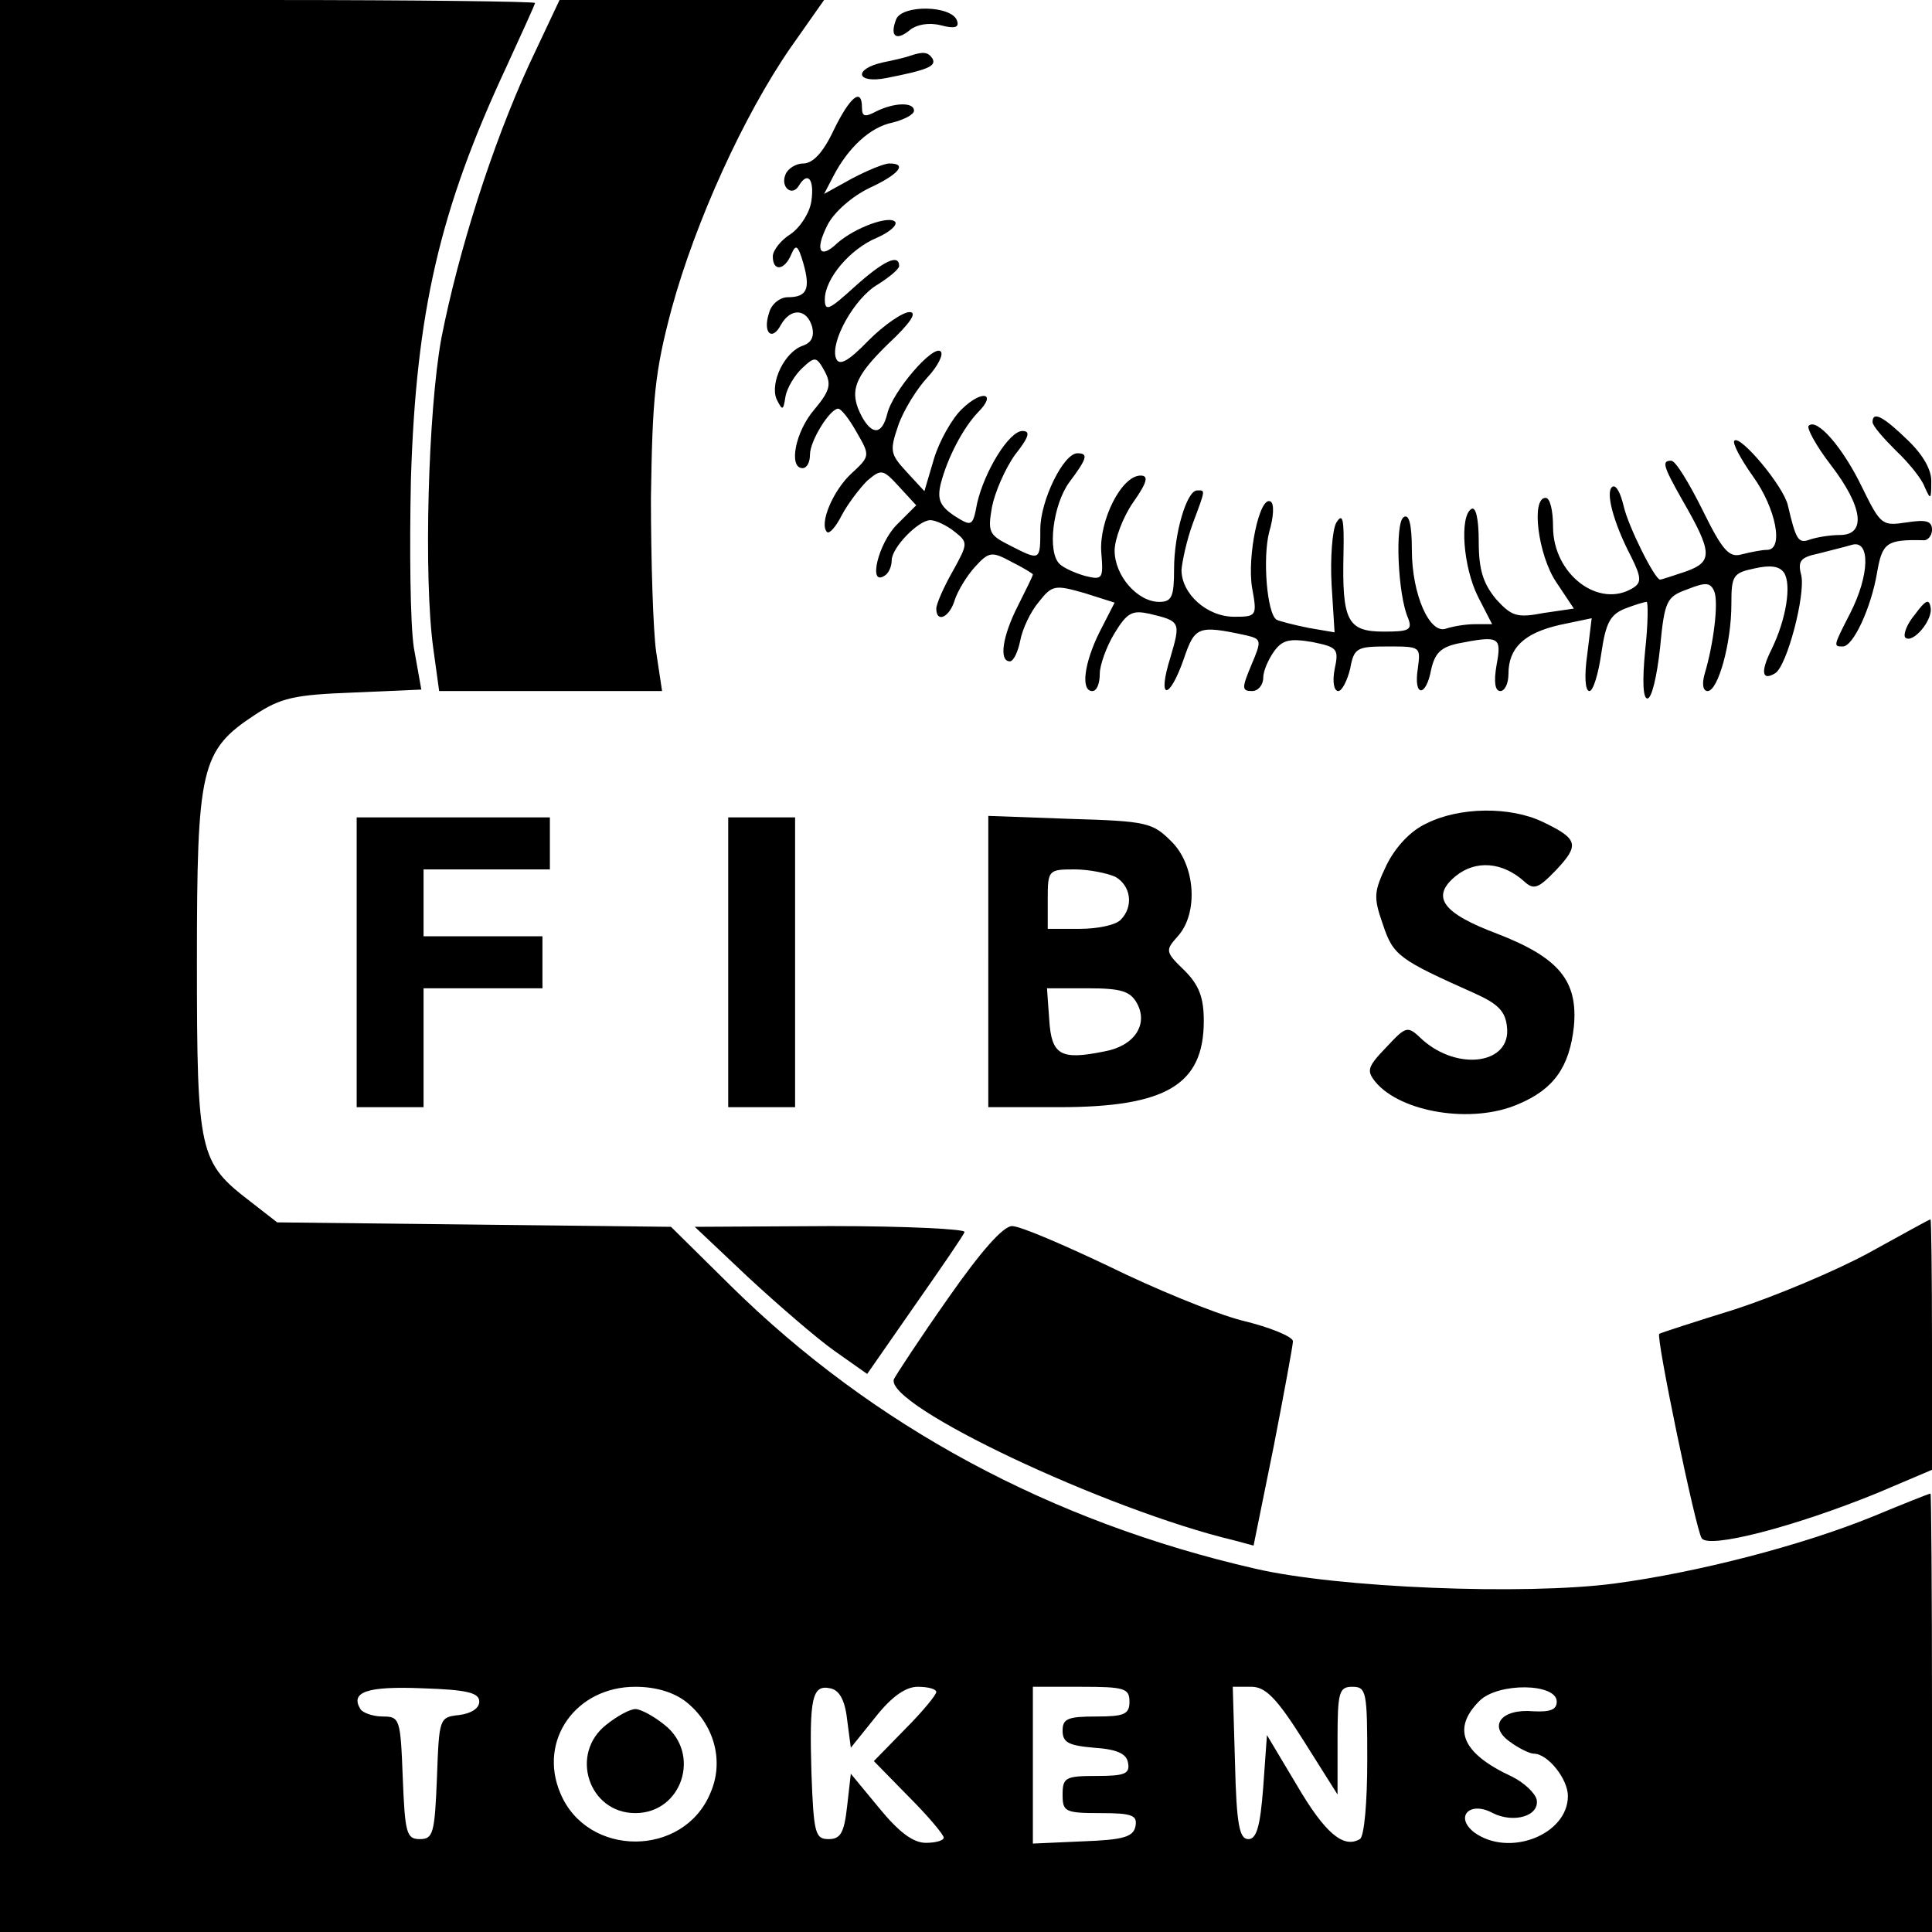
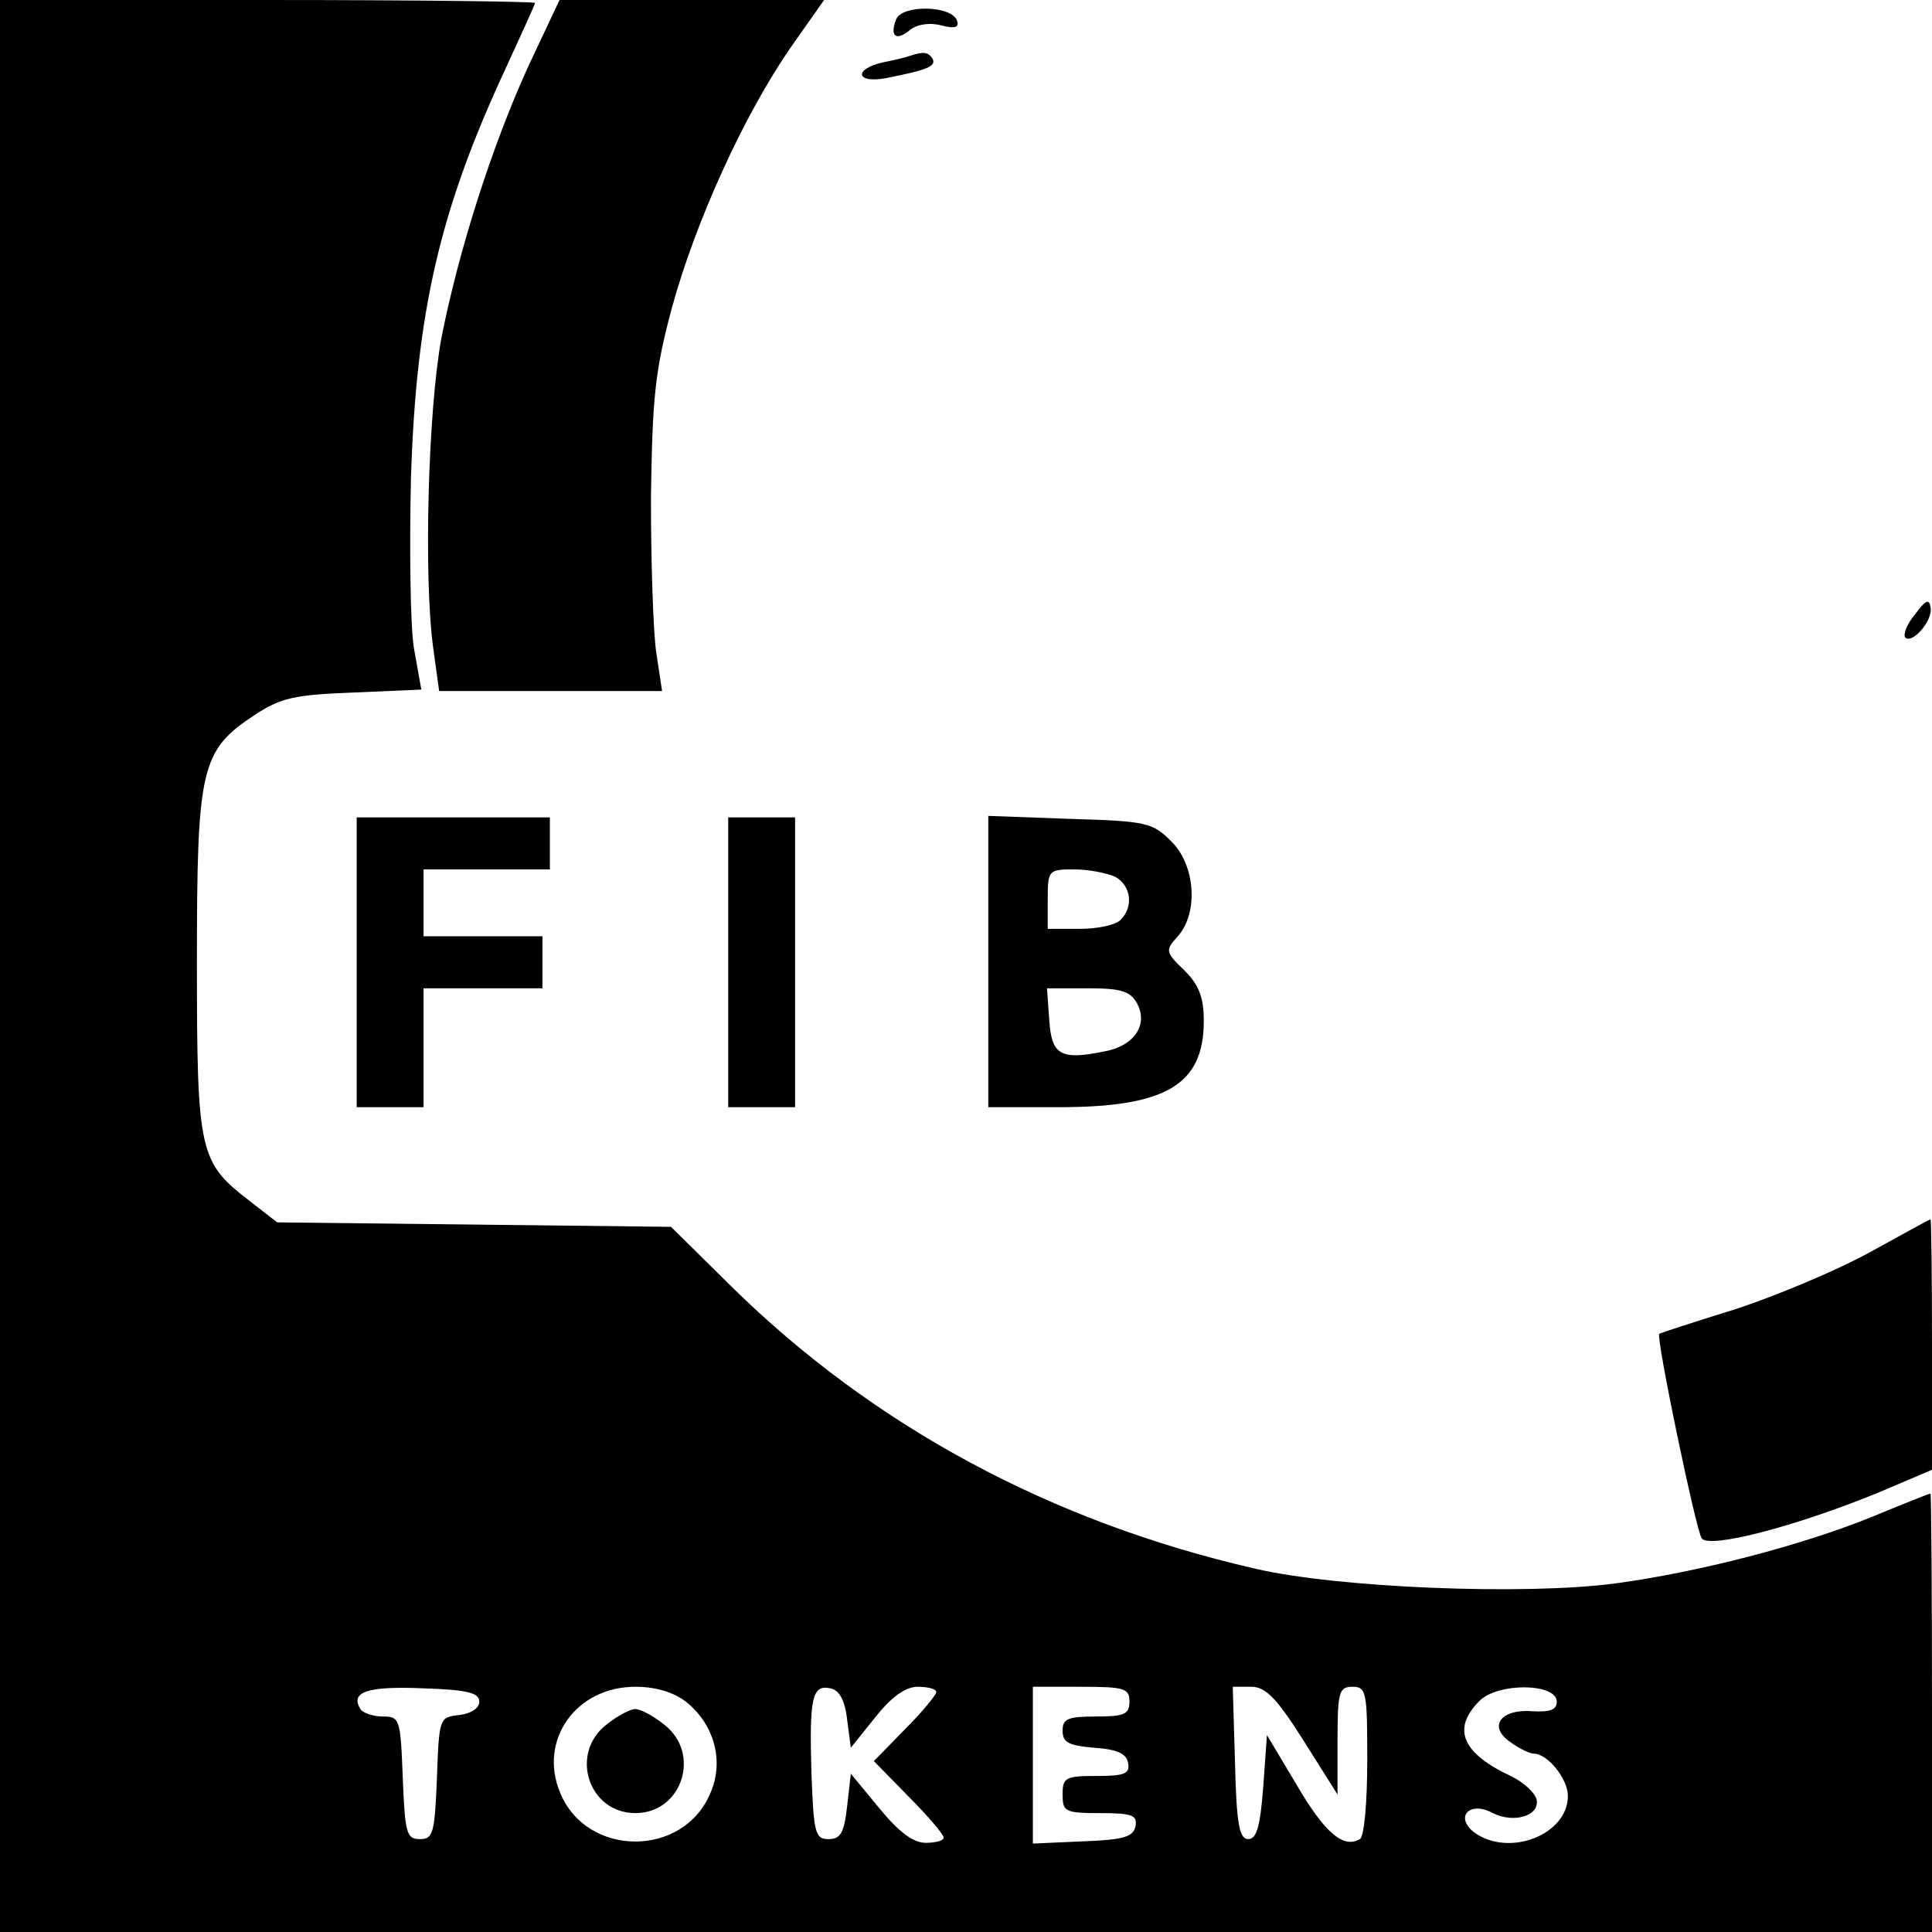
<svg xmlns="http://www.w3.org/2000/svg" version="1.0" width="260pt" height="260pt" viewBox="0 0 260 260" preserveAspectRatio="xMidYMid meet">
  <g transform="translate(0,260) scale(0.1,-0.1)" fill="#000000" stroke="none">
    <path d="M0 1300 l0 -1300 1300 0 1300 0 0 295 c0 162 -1 295 -2 295 -2 0 -37 -14 -78 -31 -96 -39 -235 -75 -347 -90 -121 -16 -373 -6 -484 20 -275 63 -514 192 -705 380 l-81 80 -265 3 -265 3 -36 28 c-69 53 -72 64 -72 322 0 262 5 285 78 333 35 23 53 27 132 30 l92 4 -10 56 c-5 32 -6 134 -4 227 7 226 39 363 128 554 21 46 39 85 39 87 0 2 -162 4 -360 4 l-360 0 0 -1300z m645 -990 c0 -9 -11 -16 -27 -18 -27 -3 -27 -4 -30 -85 -3 -74 -5 -82 -23 -82 -18 0 -20 8 -23 83 -3 79 -4 82 -27 82 -13 0 -27 5 -30 10 -14 23 9 31 83 28 61 -2 77 -6 77 -18z m278 0 c38 -30 52 -80 33 -123 -36 -87 -166 -87 -202 0 -30 71 21 143 101 143 27 0 51 -7 68 -20z m217 -24 l5 -38 33 41 c22 28 41 41 57 41 14 0 25 -3 25 -7 0 -4 -19 -27 -42 -50 l-42 -43 47 -48 c26 -26 47 -51 47 -55 0 -4 -11 -7 -24 -7 -17 0 -36 14 -63 47 l-38 46 -5 -44 c-4 -36 -9 -44 -25 -44 -18 0 -20 8 -23 89 -3 101 1 119 25 114 12 -2 20 -15 23 -42z m380 24 c0 -17 -7 -20 -45 -20 -38 0 -45 -3 -45 -19 0 -16 8 -20 42 -23 31 -2 44 -8 46 -20 3 -15 -4 -18 -42 -18 -42 0 -46 -2 -46 -25 0 -23 3 -25 51 -25 43 0 50 -3 47 -18 -3 -14 -16 -18 -71 -20 l-67 -3 0 106 0 105 65 0 c58 0 65 -2 65 -20z m234 -52 l46 -73 0 73 c0 65 2 72 20 72 19 0 20 -7 20 -99 0 -56 -4 -103 -10 -106 -22 -13 -47 8 -85 73 l-40 67 -5 -70 c-4 -53 -9 -70 -20 -70 -12 0 -16 19 -18 103 l-3 102 25 0 c19 0 34 -15 70 -72z m341 52 c0 -11 -9 -14 -31 -13 -44 4 -62 -20 -32 -41 12 -9 27 -16 32 -16 19 0 46 -34 46 -57 0 -52 -79 -83 -126 -49 -27 21 -6 43 25 26 28 -14 63 -4 59 18 -2 9 -17 23 -33 31 -67 31 -82 64 -44 102 25 25 104 24 104 -1z" />
    <path d="M816 279 c-50 -39 -24 -119 39 -119 63 0 89 80 39 119 -15 12 -32 21 -39 21 -7 0 -24 -9 -39 -21z" />
    <path d="M712 2513 c-50 -109 -95 -251 -118 -368 -18 -98 -24 -322 -11 -417 l8 -58 150 0 150 0 -8 53 c-4 28 -7 122 -7 207 2 134 5 169 28 255 32 117 97 260 160 351 l45 64 -178 0 -178 0 -41 -87z" />
    <path d="M1206 2574 c-9 -23 0 -30 19 -14 9 7 25 10 41 6 19 -5 25 -3 22 6 -7 21 -74 22 -82 2z" />
    <path d="M1225 2525 c-5 -2 -22 -6 -37 -9 -40 -9 -36 -29 5 -21 56 11 67 16 62 26 -6 9 -12 10 -30 4z" />
-     <path d="M1122 2425 c-14 -30 -28 -45 -41 -45 -10 0 -21 -7 -24 -15 -7 -17 9 -30 18 -15 12 20 21 9 17 -20 -2 -16 -15 -36 -28 -45 -13 -8 -24 -22 -24 -30 0 -21 16 -19 25 3 6 14 9 12 16 -12 10 -35 5 -46 -21 -46 -10 0 -22 -9 -25 -21 -9 -27 4 -39 16 -16 13 23 35 22 42 -3 3 -13 -1 -21 -12 -25 -25 -8 -45 -50 -36 -72 8 -16 9 -16 12 3 2 12 13 30 23 39 17 16 19 15 30 -5 9 -17 7 -26 -14 -51 -26 -30 -35 -79 -16 -79 6 0 10 8 10 18 0 19 27 62 38 62 4 0 15 -14 25 -32 18 -31 18 -32 -7 -55 -25 -23 -44 -68 -33 -79 3 -3 12 7 20 23 8 15 24 36 34 46 19 16 21 16 43 -8 l23 -25 -26 -26 c-25 -25 -39 -83 -17 -69 6 3 10 13 10 21 0 17 36 54 52 54 7 0 22 -7 32 -15 19 -15 19 -16 -2 -54 -12 -21 -22 -44 -22 -50 0 -20 18 -12 25 12 4 12 16 32 27 44 19 21 23 21 49 7 16 -8 29 -16 29 -17 0 -2 -9 -20 -20 -42 -21 -41 -26 -75 -11 -75 5 0 11 13 14 28 3 16 14 39 25 52 18 23 22 23 61 12 l41 -13 -20 -39 c-21 -42 -26 -80 -10 -80 6 0 10 10 10 23 0 12 9 37 20 55 17 28 24 31 47 26 42 -10 42 -11 28 -59 -18 -57 -2 -59 18 -2 15 44 19 46 84 32 21 -5 21 -7 7 -40 -13 -31 -13 -35 1 -35 8 0 15 8 15 18 0 9 7 25 15 36 11 15 21 17 51 12 34 -7 36 -9 30 -37 -3 -16 -1 -29 5 -29 5 0 12 14 16 30 5 28 9 30 50 30 45 0 45 0 41 -30 -6 -38 11 -39 18 -1 5 22 13 30 36 35 56 11 59 9 52 -29 -4 -23 -2 -35 5 -35 6 0 11 10 11 23 0 35 21 55 69 66 l43 9 -6 -49 c-4 -28 -3 -49 3 -49 5 0 12 23 16 51 6 41 12 52 32 60 13 5 26 9 29 9 2 0 2 -29 -2 -65 -4 -41 -3 -65 3 -65 6 0 13 31 17 68 6 64 9 69 37 79 25 10 31 9 36 -3 6 -15 -1 -71 -13 -111 -4 -14 -2 -23 4 -23 14 0 32 64 32 117 0 38 2 42 31 48 22 5 34 3 40 -6 10 -16 3 -62 -17 -103 -15 -30 -13 -43 5 -32 16 10 41 106 35 132 -5 19 -1 24 23 29 15 4 36 9 46 12 24 6 23 -41 -3 -92 -23 -45 -23 -45 -10 -45 14 0 38 52 46 99 7 41 13 45 62 44 6 -1 12 6 12 14 0 12 -8 14 -34 10 -33 -5 -35 -4 -60 47 -26 54 -61 94 -72 83 -3 -3 10 -27 30 -53 43 -56 48 -94 12 -94 -13 0 -31 -3 -40 -6 -16 -6 -19 -1 -30 46 -6 26 -64 95 -72 87 -3 -3 8 -24 25 -48 31 -43 42 -99 19 -99 -7 0 -22 -3 -34 -6 -17 -5 -26 5 -53 60 -18 36 -36 66 -42 66 -13 0 -11 -7 15 -53 41 -71 41 -83 5 -96 -18 -6 -33 -11 -35 -11 -7 0 -43 72 -49 99 -4 17 -10 29 -15 26 -10 -6 1 -48 25 -94 14 -28 14 -35 3 -42 -46 -29 -108 18 -108 82 0 22 -4 39 -10 39 -20 0 -10 -77 14 -113 l24 -36 -41 -6 c-36 -7 -43 -4 -64 19 -17 21 -23 39 -23 77 0 31 -4 48 -10 44 -16 -10 -11 -78 9 -118 l19 -37 -23 0 c-13 0 -30 -3 -39 -6 -22 -8 -46 46 -46 106 0 35 -4 49 -11 44 -12 -7 -8 -105 6 -136 6 -16 1 -18 -33 -18 -49 0 -56 15 -54 105 1 47 -1 56 -10 41 -5 -10 -8 -47 -6 -83 l4 -64 -35 6 c-20 4 -39 9 -43 11 -13 8 -19 83 -10 118 6 20 7 38 2 41 -15 9 -32 -74 -25 -116 7 -38 6 -39 -24 -39 -37 0 -71 31 -71 63 1 12 7 40 15 62 18 48 17 45 6 45 -14 0 -31 -58 -31 -106 0 -37 -3 -44 -20 -44 -29 0 -60 35 -60 69 0 15 11 45 25 65 19 27 21 36 10 36 -26 0 -56 -61 -53 -103 3 -36 2 -38 -22 -32 -14 4 -29 11 -34 16 -17 16 -9 80 13 110 24 32 26 39 11 39 -19 0 -50 -64 -50 -102 0 -43 0 -43 -41 -22 -28 14 -30 18 -24 52 4 20 18 52 31 70 19 24 21 32 10 32 -18 0 -51 -54 -61 -97 -6 -32 -7 -32 -31 -17 -19 13 -23 22 -18 43 9 35 30 75 50 96 26 26 6 31 -21 5 -14 -13 -31 -44 -38 -67 l-13 -44 -24 26 c-22 24 -23 28 -11 63 7 20 25 49 39 64 14 15 22 31 18 35 -10 10 -65 -54 -72 -84 -7 -28 -20 -29 -34 -4 -18 34 -11 53 35 98 30 28 40 43 29 43 -9 0 -34 -17 -55 -38 -28 -29 -40 -35 -44 -24 -8 22 25 81 56 99 16 10 29 21 29 25 0 17 -21 7 -60 -28 -34 -31 -40 -34 -40 -17 0 28 34 68 70 83 16 7 27 16 25 21 -7 10 -54 -7 -78 -28 -24 -23 -31 -10 -13 25 9 17 33 38 56 49 39 18 52 33 27 33 -7 0 -29 -9 -50 -20 l-38 -21 12 23 c20 39 50 67 80 73 16 4 29 11 29 16 0 12 -27 11 -51 -1 -15 -8 -19 -7 -19 5 0 28 -16 15 -38 -30z" />
-     <path d="M2520 2032 c0 -5 14 -21 31 -38 17 -16 35 -38 39 -49 8 -18 9 -18 9 6 1 16 -11 37 -32 57 -33 32 -47 39 -47 24z" />
    <path d="M2577 1773 c-11 -13 -16 -27 -13 -31 10 -9 38 24 34 41 -2 12 -7 9 -21 -10z" />
-     <path d="M1920 1492 c-22 -10 -42 -32 -54 -56 -17 -36 -18 -43 -5 -80 14 -42 21 -47 124 -93 31 -14 41 -24 43 -45 6 -50 -66 -60 -114 -17 -20 19 -21 19 -49 -11 -25 -26 -26 -31 -14 -46 34 -41 130 -57 192 -30 48 20 69 50 75 104 6 62 -20 93 -102 125 -75 28 -91 50 -57 78 27 22 63 19 92 -7 13 -12 19 -10 43 15 32 34 30 42 -18 65 -44 21 -112 20 -156 -2z" />
    <path d="M480 1305 l0 -195 45 0 45 0 0 80 0 80 80 0 80 0 0 35 0 35 -80 0 -80 0 0 45 0 45 85 0 85 0 0 35 0 35 -130 0 -130 0 0 -195z" />
    <path d="M980 1305 l0 -195 45 0 45 0 0 195 0 195 -45 0 -45 0 0 -195z" />
    <path d="M1330 1306 l0 -196 95 0 c144 0 195 30 195 116 0 31 -6 48 -26 68 -26 25 -26 27 -9 46 28 31 24 96 -9 128 -25 25 -33 27 -136 30 l-110 4 0 -196z m171 114 c21 -12 25 -40 7 -58 -7 -7 -31 -12 -55 -12 l-43 0 0 40 c0 39 1 40 36 40 19 0 44 -5 55 -10z m29 -170 c16 -29 -4 -58 -44 -65 -59 -12 -71 -5 -74 43 l-3 42 55 0 c45 0 57 -4 66 -20z" />
    <path d="M2515 914 c-44 -24 -125 -58 -180 -76 -55 -17 -101 -32 -102 -33 -5 -3 49 -263 57 -275 9 -15 127 16 237 61 l73 31 0 169 c0 93 -1 169 -2 168 -2 0 -39 -21 -83 -45z" />
-     <path d="M1007 881 c40 -37 92 -82 116 -99 l44 -31 64 92 c35 50 66 95 67 99 2 4 -79 8 -180 8 l-183 -1 72 -68z" />
-     <path d="M1276 853 c-38 -54 -70 -103 -73 -109 -13 -35 286 -176 458 -217 l26 -7 27 133 c14 72 26 137 26 142 0 6 -31 19 -69 28 -38 10 -118 43 -179 73 -61 29 -119 54 -130 54 -12 0 -42 -34 -86 -97z" />
  </g>
</svg>